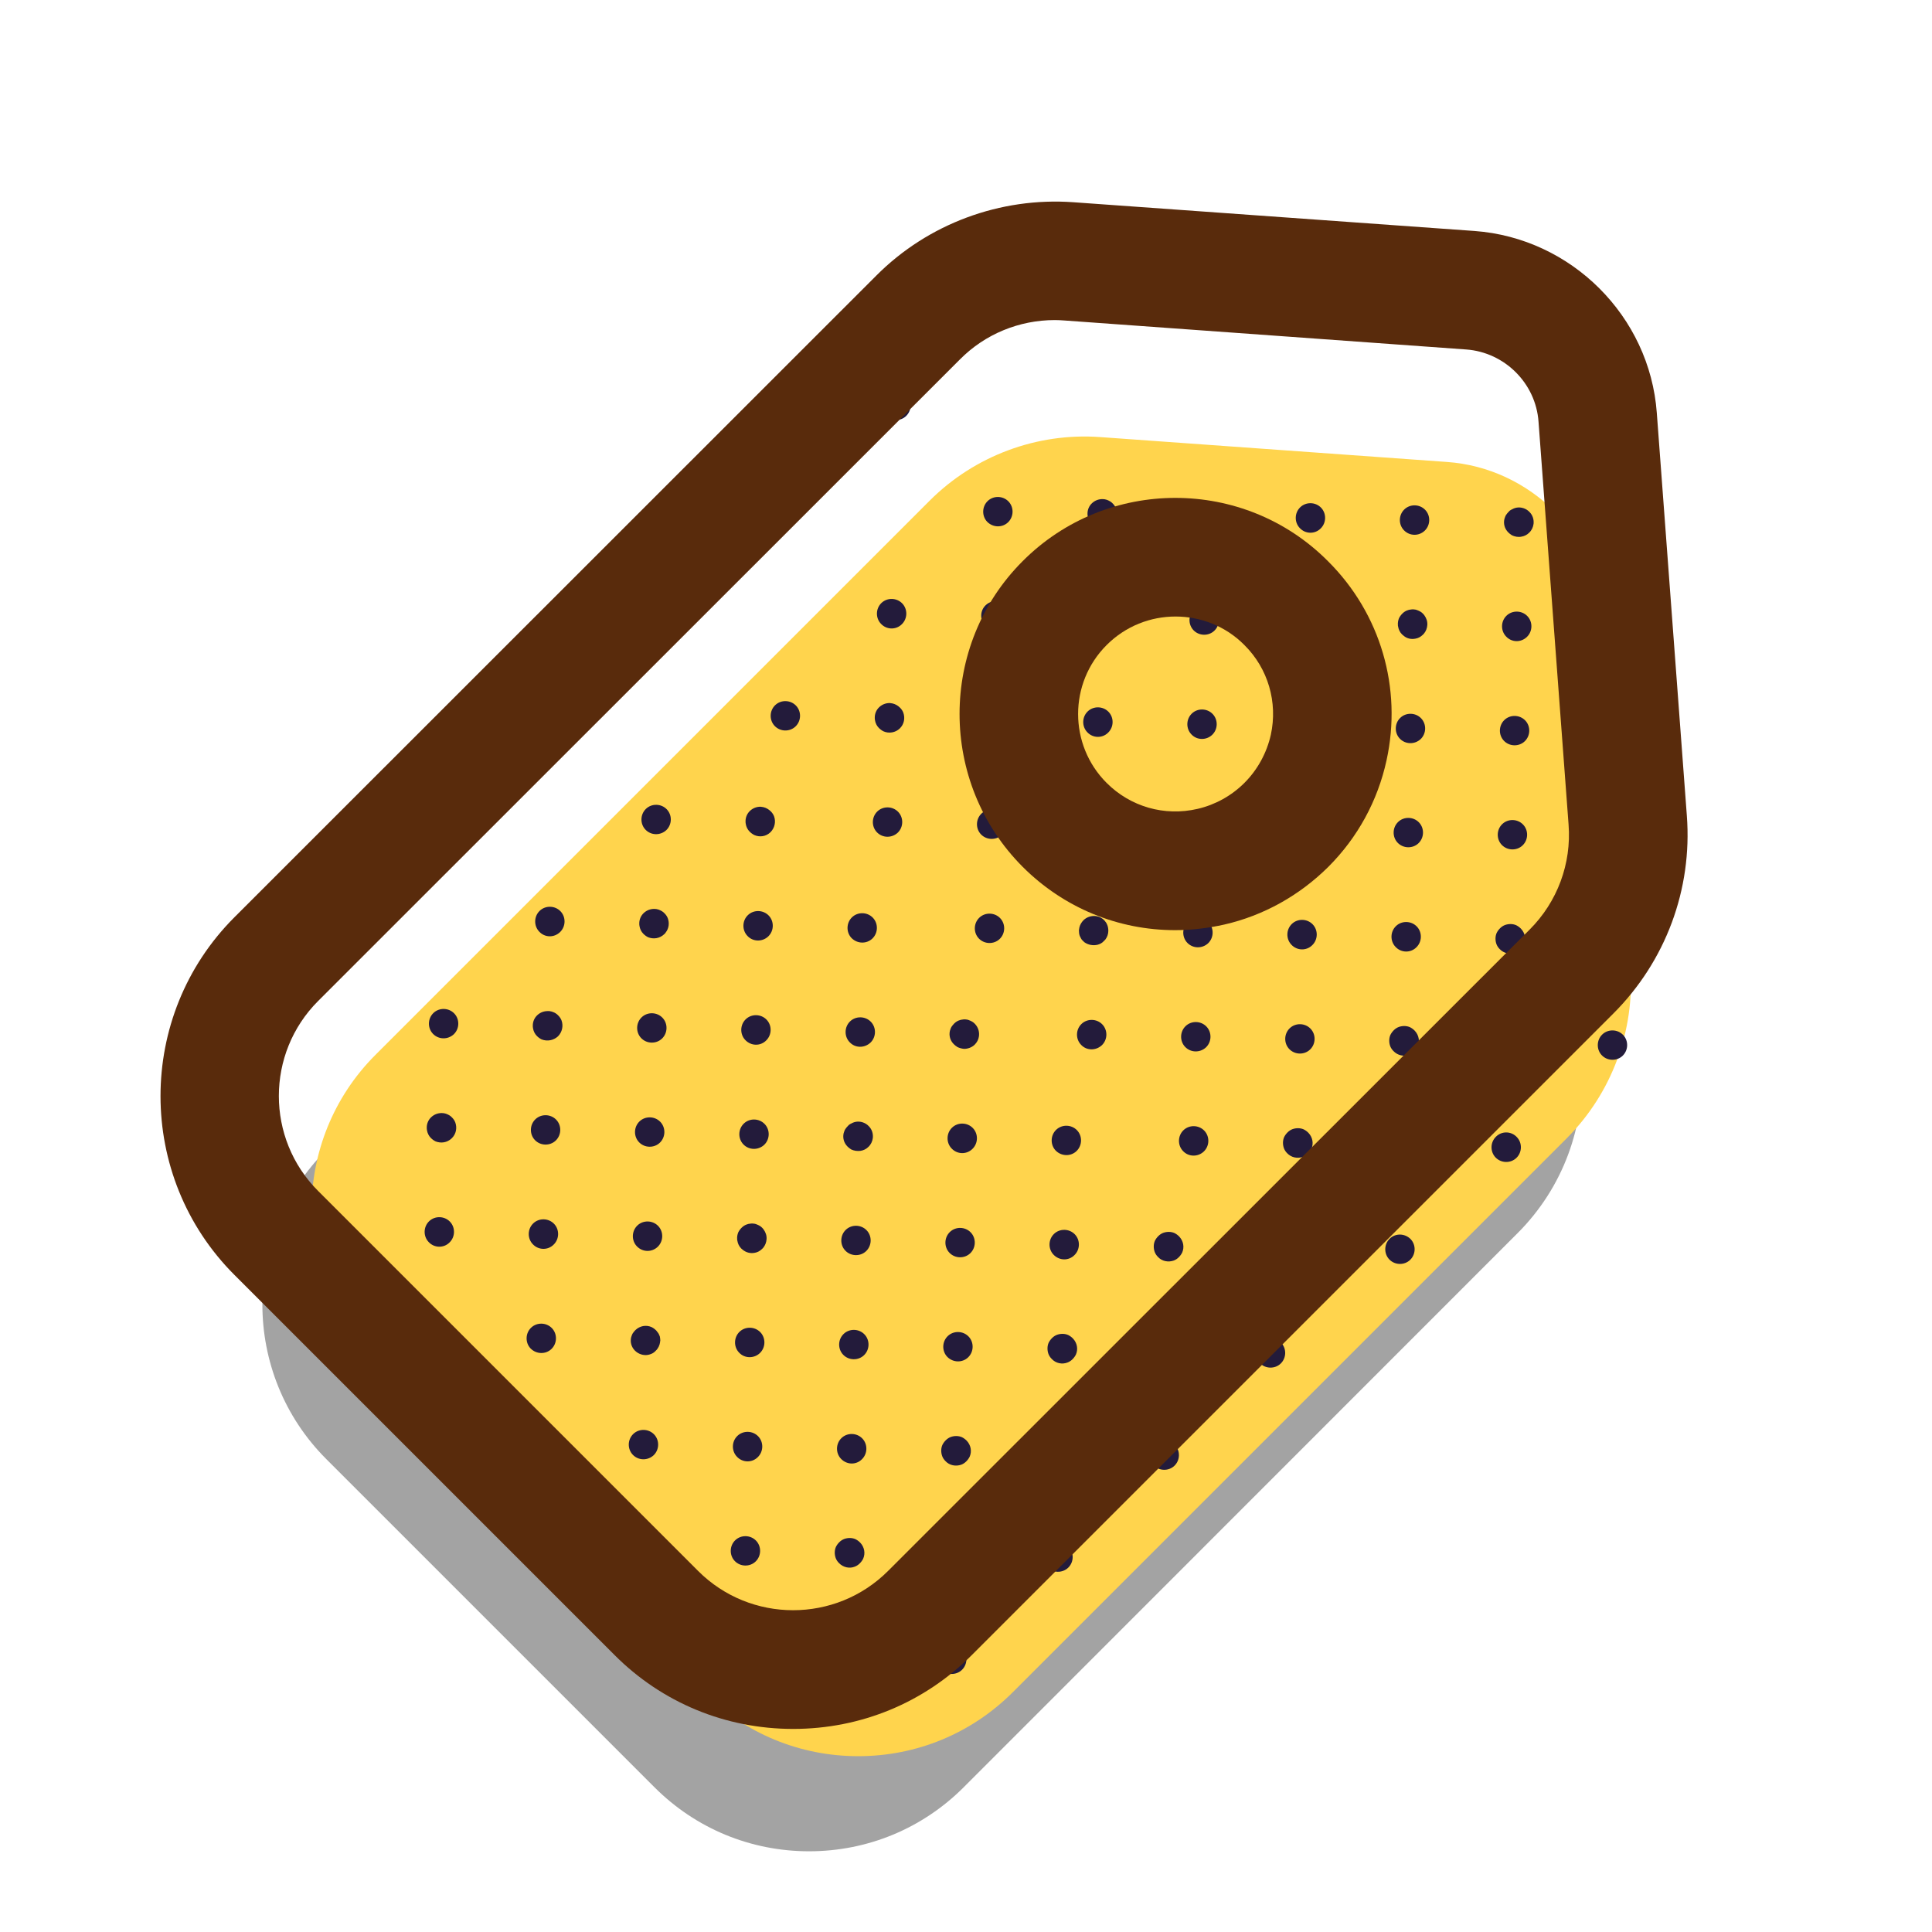
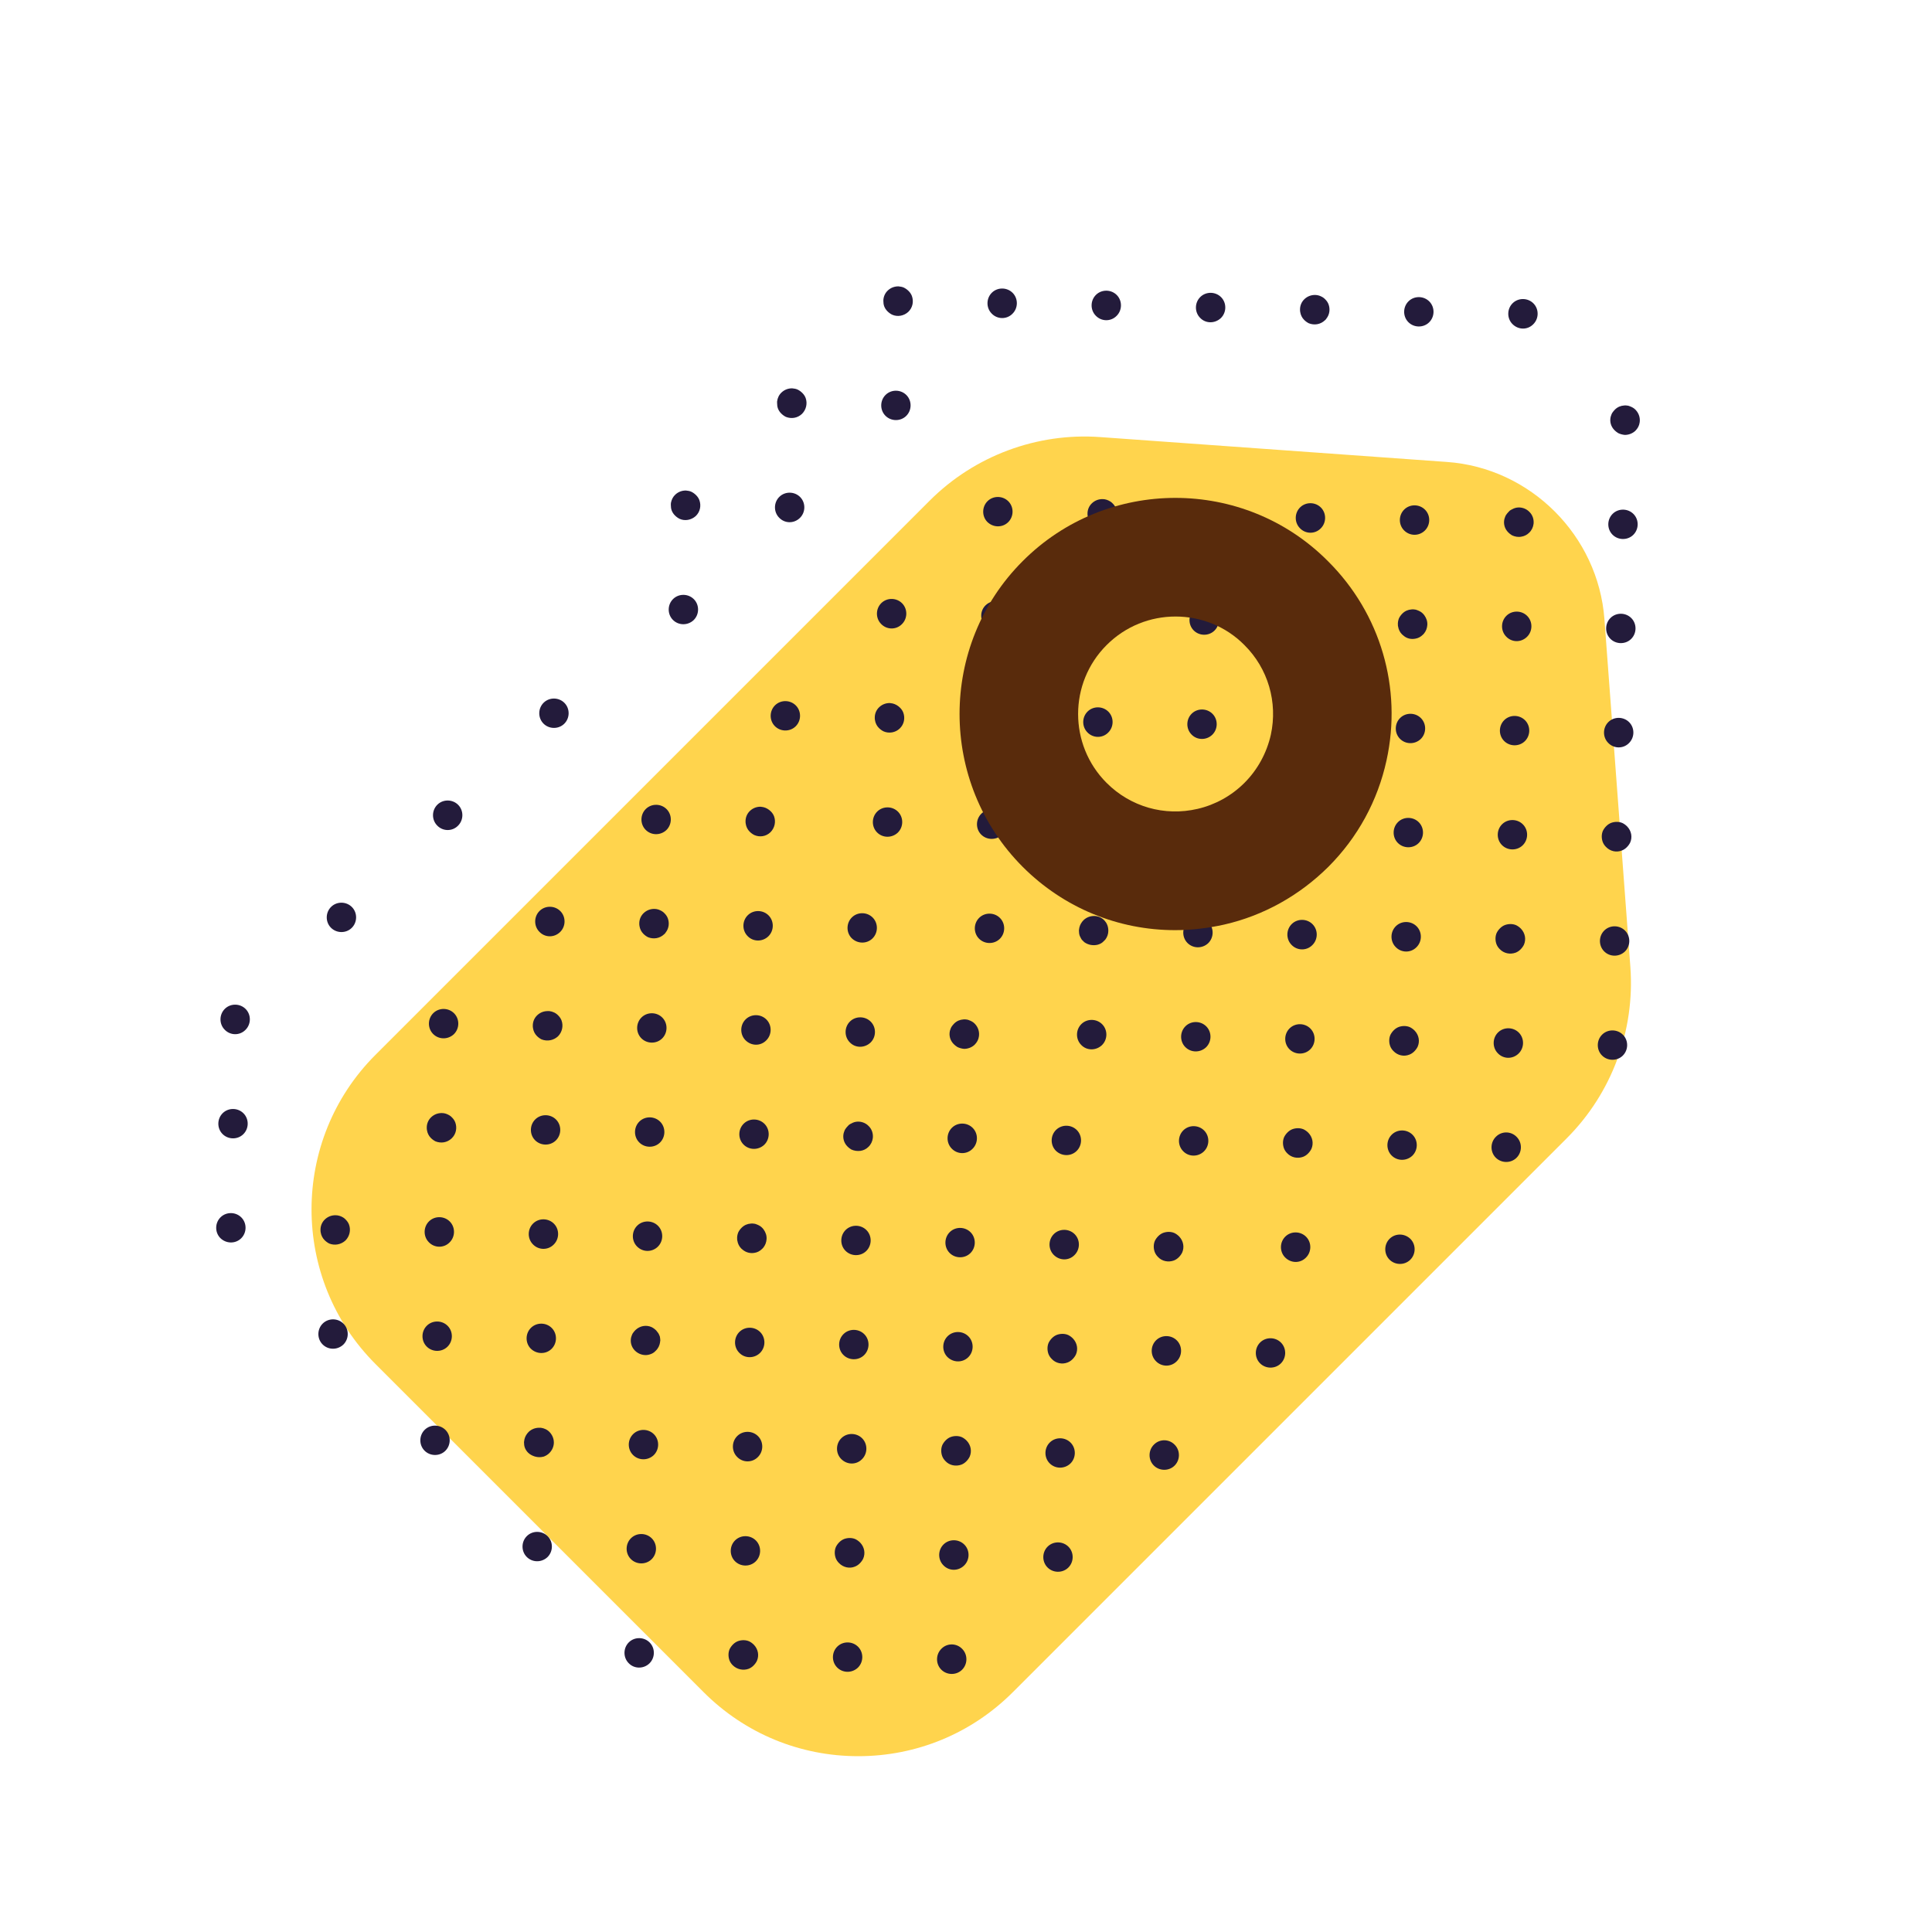
<svg xmlns="http://www.w3.org/2000/svg" t="1573622946297" class="icon" viewBox="0 0 1024 1024" version="1.1" p-id="5229" width="512" height="512">
  <defs>
    <style type="text/css">html, * { user-select: text !important; }
</style>
  </defs>
-   <path d="M838.087 563.086l-13.767-184.548c-3.3-44.26-39.14-80.1-83.399-83.285l-183.979-13.198c-33.337-2.389-66.446 9.899-90.226 33.678L172.942 609.508c-45.17 45.17-45.17 118.67 0 163.84l173.966 173.966c21.845 21.845 50.972 33.906 81.92 33.906 30.948 0 60.075-12.06 81.92-33.906L804.409 653.54c23.893-23.893 36.181-56.889 33.678-90.453z" fill="#A3A3A3" p-id="5230" />
  <path d="M864.142 512.683l-13.767-184.548c-3.3-44.26-39.14-80.1-83.399-83.285l-183.979-13.198c-33.337-2.389-66.446 9.899-90.226 33.678L198.997 559.104c-45.17 45.17-45.17 118.67 0 163.84l173.966 173.966c21.845 21.845 50.972 33.906 81.92 33.906 30.948 0 60.075-12.06 81.92-33.906L830.578 603.136c23.78-23.893 35.954-56.889 33.564-90.453z" fill="#FFD44D" p-id="5231" />
  <path d="M237.113 713.842c3.072-2.958 3.186-7.964 0.228-11.036-2.958-3.072-7.964-3.186-11.036-0.228-3.072 2.958-3.186 7.964-0.228 11.036 2.958 3.072 7.964 3.186 11.036 0.228zM292.295 714.98c3.072-2.958 3.186-7.964 0.228-11.036-2.958-3.072-7.964-3.186-11.036-0.228-3.072 2.958-3.186 7.964-0.228 11.036 3.072 3.072 7.964 3.186 11.036 0.228zM238.251 658.546c3.072-2.958 3.186-7.964 0.228-11.036-2.958-3.072-7.964-3.186-11.036-0.228-3.072 2.958-3.186 7.964-0.228 11.036 2.958 3.186 7.964 3.3 11.036 0.228zM235.975 769.024c3.072-2.958 3.186-7.964 0.228-11.036-2.958-3.072-7.964-3.186-11.036-0.228-3.072 2.958-3.186 7.964-0.228 11.036 2.958 3.072 7.964 3.186 11.036 0.228zM181.931 712.704c3.072-2.958 3.186-7.964 0.228-11.036-2.958-3.072-7.964-3.186-11.036-0.228-3.072 2.958-3.186 7.964-0.228 11.036 2.958 3.072 7.851 3.186 11.036 0.228zM128.91 601.202c3.072-2.958 3.186-7.964 0.228-11.036-2.958-3.072-7.964-3.186-11.036-0.228-3.072 2.958-3.186 7.964-0.228 11.036 2.958 3.072 7.964 3.186 11.036 0.228zM130.048 545.906c3.072-2.958 3.186-7.964 0.228-11.036-2.958-3.072-7.964-3.186-11.036-0.228-3.072 2.958-3.186 7.964-0.228 11.036 2.958 3.186 7.964 3.3 11.036 0.228zM127.772 656.384c3.072-2.958 3.186-7.964 0.228-11.036-2.958-3.072-7.964-3.186-11.036-0.228-3.072 2.958-3.186 7.964-0.228 11.036 3.072 3.072 7.964 3.186 11.036 0.228zM183.068 657.522c2.276-2.276 2.958-5.575 1.934-8.42-0.341-0.91-0.91-1.82-1.707-2.617l-0.569-0.569c-0.796-0.683-1.707-1.138-2.731-1.479-0.683-0.228-1.479-0.341-2.162-0.341-2.048 0-3.982 0.683-5.575 2.162-1.593 1.479-2.389 3.527-2.389 5.461 0 0.455 0 1.024 0.114 1.479 0.228 1.479 0.91 2.958 2.048 4.096 0.796 0.796 1.593 1.365 2.503 1.82 2.844 1.138 6.144 0.569 8.533-1.593zM349.753 605.639c3.072-2.958 3.186-7.964 0.228-11.036-2.958-3.072-7.964-3.186-11.036-0.228-3.072 2.958-3.186 7.964-0.228 11.036 2.958 3.072 7.964 3.186 11.036 0.228zM405.049 606.777c3.072-2.958 3.186-7.964 0.228-11.036-2.958-3.072-7.964-3.186-11.036-0.228-3.072 2.958-3.186 7.964-0.228 11.036 2.958 3.072 7.851 3.186 11.036 0.228zM350.891 550.457c3.072-2.958 3.186-7.964 0.228-11.036-2.958-3.072-7.964-3.186-11.036-0.228-3.072 2.958-3.186 7.964-0.228 11.036 2.958 3.072 7.964 3.186 11.036 0.228zM348.615 660.821c3.072-2.958 3.186-7.964 0.228-11.036-2.958-3.072-7.964-3.186-11.036-0.228-3.072 2.958-3.186 7.964-0.228 11.036 3.072 3.186 7.964 3.186 11.036 0.228zM294.571 604.501c3.072-2.958 3.186-7.964 0.228-11.036-2.958-3.072-7.964-3.186-11.036-0.228-3.072 2.958-3.186 7.964-0.228 11.036 2.958 3.072 7.964 3.186 11.036 0.228zM293.433 659.684c3.072-2.958 3.186-7.964 0.228-11.036-2.958-3.072-7.964-3.186-11.036-0.228-3.072 2.958-3.186 7.964-0.228 11.036 2.958 3.186 7.964 3.3 11.036 0.228zM296.846 494.023c3.072-2.958 3.186-7.964 0.228-11.036-2.958-3.072-7.964-3.186-11.036-0.228-3.072 2.958-3.186 7.964-0.228 11.036 2.958 3.186 7.851 3.3 11.036 0.228zM242.688 437.703c3.072-2.958 3.186-7.964 0.228-11.036-2.958-3.072-7.964-3.186-11.036-0.228-3.072 2.958-3.186 7.964-0.228 11.036 2.958 3.186 7.964 3.3 11.036 0.228zM240.526 548.181c3.072-2.958 3.186-7.964 0.228-11.036-2.958-3.072-7.964-3.186-11.036-0.228-3.072 2.958-3.186 7.964-0.228 11.036 2.958 3.072 7.851 3.186 11.036 0.228zM186.368 491.861c3.072-2.958 3.186-7.964 0.228-11.036-2.958-3.072-7.964-3.186-11.036-0.228-3.072 2.958-3.186 7.964-0.228 11.036 2.958 3.072 7.964 3.186 11.036 0.228zM295.708 549.319c2.276-2.276 2.958-5.575 1.934-8.42-0.341-0.91-0.91-1.82-1.707-2.617-1.252-1.365-2.958-2.162-4.779-2.389h-0.796c-2.048 0-3.982 0.683-5.575 2.162-1.593 1.479-2.389 3.527-2.389 5.461 0 0.455 0 1.024 0.114 1.479 0.228 1.479 0.91 2.958 2.048 4.096 0.796 0.796 1.593 1.365 2.503 1.82 2.958 1.138 6.258 0.569 8.647-1.593zM239.388 603.364c2.389-2.276 2.958-5.575 1.934-8.42-0.341-0.91-0.91-1.82-1.707-2.617-0.91-1.024-2.048-1.593-3.3-2.048-0.683-0.228-1.479-0.341-2.162-0.341-2.048 0-3.982 0.683-5.575 2.162-1.593 1.479-2.389 3.527-2.389 5.461 0 0.455 0 1.024 0.114 1.479 0.228 1.479 0.91 2.958 2.048 4.096 0.796 0.796 1.593 1.365 2.503 1.82 2.844 1.138 6.144 0.683 8.533-1.593zM462.393 497.436c3.072-2.958 3.186-7.964 0.228-11.036-2.958-3.072-7.964-3.186-11.036-0.228-3.072 2.958-3.186 7.964-0.228 11.036 3.072 3.072 7.964 3.186 11.036 0.228zM461.369 552.619c3.072-2.958 3.186-7.964 0.228-11.036-2.958-3.072-7.964-3.186-11.036-0.228-3.072 2.958-3.186 7.964-0.228 11.036 2.958 3.186 7.851 3.186 11.036 0.228zM407.211 496.299c3.072-2.958 3.186-7.964 0.228-11.036-2.958-3.072-7.964-3.186-11.036-0.228-3.072 2.958-3.186 7.964-0.228 11.036 2.958 3.186 7.964 3.186 11.036 0.228zM406.073 551.481c3.072-2.958 3.186-7.964 0.228-11.036-2.958-3.072-7.964-3.186-11.036-0.228-3.072 2.958-3.186 7.964-0.228 11.036 3.072 3.186 7.964 3.3 11.036 0.228zM353.166 439.979c3.072-2.958 3.186-7.964 0.228-11.036-2.958-3.072-7.964-3.186-11.036-0.228-3.072 2.958-3.186 7.964-0.228 11.036 2.958 3.072 7.851 3.186 11.036 0.228zM299.008 383.659c3.072-2.958 3.186-7.964 0.228-11.036-2.958-3.072-7.964-3.186-11.036-0.228-3.072 2.958-3.186 7.964-0.228 11.036 2.958 3.072 7.964 3.186 11.036 0.228zM408.348 441.116c2.276-2.276 2.958-5.575 1.934-8.42-0.341-0.91-0.91-1.82-1.707-2.617-1.138-1.138-2.503-1.934-3.982-2.276-0.455-0.114-1.024-0.114-1.479-0.228-2.048 0-3.982 0.683-5.575 2.162-1.593 1.479-2.389 3.527-2.389 5.461 0 0.455 0 1.024 0.114 1.479 0.228 1.479 0.91 2.958 2.048 4.096 0.796 0.796 1.593 1.365 2.503 1.82 2.844 1.252 6.144 0.796 8.533-1.479zM352.028 495.161c0.341-0.228 0.569-0.569 0.796-0.91 1.707-2.162 2.048-5.006 1.138-7.509-0.341-0.91-0.91-1.82-1.707-2.617-0.91-1.024-2.048-1.593-3.3-2.048-0.683-0.228-1.479-0.341-2.162-0.341-2.048 0-3.982 0.683-5.575 2.162-1.593 1.479-2.389 3.527-2.389 5.461 0 0.455 0 1.024 0.114 1.479 0.228 1.479 0.91 2.958 2.048 4.096 0.796 0.796 1.593 1.365 2.503 1.82 2.844 1.138 6.144 0.683 8.533-1.593zM499.029 873.813c-3.072 2.958-3.186 7.964-0.228 11.036 2.958 3.072 7.964 3.186 11.036 0.228 3.072-2.958 3.186-7.964 0.228-11.036-2.958-3.186-7.964-3.3-11.036-0.228zM454.656 883.94c3.072-2.958 3.186-7.964 0.228-11.036-2.958-3.072-7.964-3.186-11.036-0.228-3.072 2.958-3.186 7.964-0.228 11.036 2.958 3.072 7.851 3.186 11.036 0.228zM345.316 826.482c3.072-2.958 3.186-7.964 0.228-11.036-2.958-3.072-7.964-3.186-11.036-0.228-3.072 2.958-3.186 7.964-0.228 11.036 2.958 3.072 7.964 3.186 11.036 0.228zM400.498 827.62c3.072-2.958 3.186-7.964 0.228-11.036-2.958-3.072-7.964-3.186-11.036-0.228-3.072 2.958-3.186 7.964-0.228 11.036 2.958 3.072 7.964 3.186 11.036 0.228zM346.453 771.3c3.072-2.958 3.186-7.964 0.228-11.036-2.958-3.072-7.964-3.186-11.036-0.228-3.072 2.958-3.186 7.964-0.228 11.036 2.958 3.072 7.851 3.186 11.036 0.228zM344.178 881.664c3.072-2.958 3.186-7.964 0.228-11.036-2.958-3.072-7.964-3.186-11.036-0.228-3.072 2.958-3.186 7.964-0.228 11.036 2.958 3.186 7.964 3.186 11.036 0.228zM290.133 825.344c3.072-2.958 3.186-7.964 0.228-11.036-2.958-3.072-7.964-3.186-11.036-0.228-3.072 2.958-3.186 7.964-0.228 11.036 2.958 3.072 7.851 3.186 11.036 0.228zM396.743 884.508c0.91-0.341 1.82-0.91 2.617-1.707 0.796-0.796 1.365-1.593 1.82-2.503 1.252-2.844 0.683-6.144-1.593-8.533-0.796-0.796-1.593-1.365-2.503-1.82-1.82-0.796-3.982-0.796-5.916-0.114-0.91 0.341-1.82 0.91-2.617 1.707-0.796 0.796-1.365 1.593-1.82 2.503-0.796 1.82-0.796 3.982-0.114 5.916 0.341 0.91 0.91 1.82 1.707 2.617 2.276 2.276 5.575 2.958 8.42 1.934zM287.858 772.096c0.114 0 0.341-0.114 0.455-0.114 0.114 0 0.114 0 0.228-0.114 0.91-0.341 1.82-0.91 2.617-1.707 1.479-1.479 2.276-3.3 2.389-5.234v-0.455c0-1.934-0.796-3.868-2.162-5.348-1.252-1.365-2.958-2.162-4.779-2.389h-0.796c-2.048 0-3.982 0.683-5.575 2.162-1.138 1.138-1.934 2.503-2.276 3.982-0.114 0.455-0.114 1.024-0.228 1.479 0 1.024 0.114 2.048 0.455 2.958 0.341 0.91 0.91 1.82 1.707 2.617 0.228 0.228 0.569 0.455 0.796 0.683 2.276 1.593 4.892 2.048 7.168 1.479zM611.669 765.611c-3.072 2.958-3.186 7.964-0.228 11.036 2.958 3.072 7.964 3.186 11.036 0.228 3.072-2.958 3.186-7.964 0.228-11.036-2.958-3.186-7.964-3.3-11.036-0.228zM555.349 819.655c-3.072 2.958-3.186 7.964-0.228 11.036 2.958 3.072 7.964 3.186 11.036 0.228 3.072-2.958 3.186-7.964 0.228-11.036-2.958-3.072-7.964-3.186-11.036-0.228zM567.296 775.737c3.072-2.958 3.186-7.964 0.228-11.036-2.958-3.072-7.964-3.186-11.036-0.228-3.072 2.958-3.186 7.964-0.228 11.036 2.958 3.072 7.851 3.186 11.036 0.228zM510.976 829.781c3.072-2.958 3.186-7.964 0.228-11.036-2.958-3.072-7.964-3.186-11.036-0.228-3.072 2.958-3.186 7.964-0.228 11.036 2.958 3.186 7.851 3.3 11.036 0.228zM457.956 718.279c3.072-2.958 3.186-7.964 0.228-11.036-2.958-3.072-7.964-3.186-11.036-0.228-3.072 2.958-3.186 7.964-0.228 11.036 2.958 3.072 7.964 3.186 11.036 0.228zM513.138 719.417c3.072-2.958 3.186-7.964 0.228-11.036-2.958-3.072-7.964-3.186-11.036-0.228-3.072 2.958-3.186 7.964-0.228 11.036 3.072 3.072 7.964 3.186 11.036 0.228zM459.093 663.097c3.072-2.958 3.186-7.964 0.228-11.036-2.958-3.072-7.964-3.186-11.036-0.228-3.072 2.958-3.186 7.964-0.228 11.036 2.958 3.072 7.964 3.186 11.036 0.228zM456.818 773.461c3.072-2.958 3.186-7.964 0.228-11.036-2.958-3.072-7.964-3.186-11.036-0.228-3.072 2.958-3.186 7.964-0.228 11.036 3.072 3.186 7.964 3.3 11.036 0.228zM402.773 717.141c3.072-2.958 3.186-7.964 0.228-11.036-2.958-3.072-7.964-3.186-11.036-0.228-3.072 2.958-3.186 7.964-0.228 11.036 2.958 3.186 7.964 3.186 11.036 0.228zM509.497 776.306c0.91-0.341 1.82-0.91 2.617-1.707 0.796-0.796 1.365-1.593 1.82-2.503 1.252-2.844 0.683-6.144-1.593-8.533-0.796-0.796-1.593-1.365-2.503-1.82-1.82-0.796-3.982-0.796-5.916-0.114-0.91 0.341-1.82 0.91-2.617 1.707-0.796 0.796-1.365 1.593-1.82 2.503-0.796 1.82-0.796 3.982-0.114 5.916 0.341 0.91 0.91 1.82 1.707 2.617 2.162 2.389 5.575 2.958 8.42 1.934zM401.636 772.324c3.072-2.958 3.186-7.964 0.228-11.036-2.958-3.072-7.964-3.186-11.036-0.228-3.072 2.958-3.186 7.964-0.228 11.036 2.958 3.186 7.964 3.3 11.036 0.228zM453.063 830.35c0.91-0.341 1.82-0.91 2.617-1.707 0.796-0.796 1.365-1.593 1.82-2.503 1.252-2.844 0.683-6.144-1.593-8.533-0.796-0.796-1.593-1.365-2.503-1.82-1.82-0.796-3.982-0.796-5.916-0.114-0.91 0.341-1.82 0.91-2.617 1.707-0.796 0.796-1.365 1.593-1.82 2.503-0.796 1.82-0.796 3.982-0.114 5.916 0.341 0.91 0.91 1.82 1.707 2.617 2.276 2.389 5.689 3.072 8.42 1.934zM400.043 664.007c1.365-0.228 2.731-0.91 3.868-2.048l0.569-0.569c1.138-1.365 1.707-2.958 1.82-4.665 0.114-1.82-0.455-3.527-1.593-5.12-0.228-0.228-0.341-0.455-0.569-0.683-0.91-1.024-2.048-1.593-3.3-2.048-0.228-0.114-0.455-0.114-0.683-0.228-0.683-0.114-1.479-0.228-2.276-0.114-1.707 0.114-3.413 0.796-4.779 2.162-0.796 0.796-1.365 1.593-1.82 2.503-0.455 1.138-0.683 2.389-0.569 3.641 0 0.228 0 0.455 0.114 0.796 0.228 1.479 0.91 2.958 2.048 4.096 0.228 0.228 0.569 0.455 0.796 0.683 1.82 1.479 4.096 2.048 6.372 1.593zM344.178 717.938c1.252-0.341 2.389-0.91 3.3-1.934 1.365-1.252 2.162-2.958 2.389-4.665 0-0.228 0-0.569 0.114-0.796 0-0.683-0.114-1.365-0.228-2.048 0-0.228-0.114-0.455-0.228-0.569 0-0.114-0.114-0.228-0.114-0.341-0.114-0.341-0.341-0.683-0.455-0.91-0.114-0.114-0.228-0.341-0.341-0.455-0.228-0.341-0.569-0.683-0.796-1.024-0.796-0.796-1.593-1.365-2.503-1.82-2.844-1.252-6.144-0.683-8.533 1.593-0.569 0.569-1.024 1.138-1.479 1.82-0.228 0.455-0.455 0.91-0.569 1.365-0.114 0.228-0.114 0.455-0.228 0.683-0.569 2.503 0.114 5.12 2.048 7.054 0.228 0.228 0.569 0.455 0.796 0.683 1.934 1.479 4.551 2.048 6.827 1.365zM667.989 711.452c-3.072 2.958-3.186 7.964-0.228 11.036 2.958 3.072 7.964 3.186 11.036 0.228 3.072-2.958 3.186-7.964 0.228-11.036-2.958-3.072-7.964-3.186-11.036-0.228zM623.616 721.579c3.072-2.958 3.186-7.964 0.228-11.036-2.958-3.072-7.964-3.186-11.036-0.228-3.072 2.958-3.186 7.964-0.228 11.036 2.958 3.186 7.964 3.3 11.036 0.228zM570.596 610.076c3.072-2.958 3.186-7.964 0.228-11.036-2.958-3.072-7.964-3.186-11.036-0.228-3.072 2.958-3.186 7.964-0.228 11.036 3.072 3.072 7.964 3.186 11.036 0.228zM569.458 665.259c3.072-2.958 3.186-7.964 0.228-11.036-2.958-3.072-7.964-3.186-11.036-0.228-3.072 2.958-3.186 7.964-0.228 11.036 3.072 3.186 7.964 3.3 11.036 0.228zM515.413 608.939c3.072-2.958 3.186-7.964 0.228-11.036-2.958-3.072-7.964-3.186-11.036-0.228-3.072 2.958-3.186 7.964-0.228 11.036 2.958 3.186 7.964 3.3 11.036 0.228zM622.137 668.103c0.91-0.341 1.82-0.91 2.617-1.707 0.796-0.796 1.365-1.593 1.82-2.503 1.252-2.844 0.683-6.144-1.593-8.533-0.796-0.796-1.593-1.365-2.503-1.82-1.82-0.796-3.982-0.796-5.916-0.114-0.91 0.341-1.82 0.91-2.617 1.707-0.796 0.796-1.365 1.593-1.82 2.503-0.796 1.82-0.796 3.982-0.114 5.916 0.341 0.91 0.91 1.82 1.707 2.617 2.162 2.389 5.575 2.958 8.42 1.934zM514.276 664.235c3.072-2.958 3.186-7.964 0.228-11.036-2.958-3.072-7.964-3.186-11.036-0.228-3.072 2.958-3.186 7.964-0.228 11.036 2.958 3.072 7.964 3.186 11.036 0.228zM565.817 722.148c0.91-0.341 1.82-0.91 2.617-1.707 0.796-0.796 1.365-1.593 1.82-2.503 1.252-2.844 0.683-6.144-1.593-8.533-0.796-0.796-1.593-1.365-2.503-1.82-1.82-0.796-3.982-0.796-5.916-0.114-0.91 0.341-1.82 0.91-2.617 1.707-0.796 0.796-1.365 1.593-1.82 2.503-0.796 1.82-0.796 3.982-0.114 5.916 0.341 0.91 0.91 1.82 1.707 2.617 2.162 2.389 5.575 3.072 8.42 1.934zM516.551 553.756c1.252-1.252 2.048-2.731 2.276-4.324 0.341-2.048-0.114-4.21-1.479-6.03-0.228-0.228-0.341-0.455-0.569-0.683-0.91-1.024-2.048-1.593-3.3-2.048-0.228-0.114-0.455-0.114-0.683-0.228-0.683-0.114-1.479-0.228-2.276-0.114-1.707 0.114-3.413 0.796-4.779 2.162-0.569 0.569-1.024 1.138-1.479 1.82-0.228 0.455-0.455 0.91-0.569 1.365-0.114 0.228-0.114 0.455-0.228 0.683-0.569 2.503 0.114 5.12 2.048 7.054 0.569 0.569 1.138 1.024 1.707 1.365l0.114 0.114c1.138 0.569 2.389 0.91 3.641 1.024 1.934 0 3.982-0.683 5.575-2.162zM456.135 609.963c1.479-0.228 2.958-0.91 4.096-2.048 1.365-1.252 2.162-2.958 2.389-4.779 0.228-2.276-0.455-4.551-2.162-6.258-1.82-1.934-4.551-2.731-6.94-2.276-0.455 0.114-1.024 0.228-1.479 0.455l-1.365 0.683c-0.455 0.228-0.91 0.569-1.252 1.024-0.569 0.569-1.024 1.138-1.479 1.82-0.228 0.455-0.455 0.91-0.569 1.365-0.114 0.228-0.114 0.455-0.228 0.683-0.569 2.503 0.114 5.12 2.048 7.054 0.569 0.569 1.138 1.024 1.707 1.365l0.114 0.114c1.593 0.796 3.413 1.024 5.12 0.796zM529.863 497.664c3.072-2.958 3.186-7.964 0.228-11.036-2.958-3.072-7.964-3.186-11.036-0.228-3.072 2.958-3.186 7.964-0.228 11.036 2.958 3.072 7.964 3.186 11.036 0.228zM475.819 441.344c3.072-2.958 3.186-7.964 0.228-11.036-2.958-3.072-7.964-3.186-11.036-0.228-3.072 2.958-3.186 7.964-0.228 11.036 2.958 3.072 7.851 3.186 11.036 0.228zM421.66 385.024c3.072-2.958 3.186-7.964 0.228-11.036-2.958-3.072-7.964-3.186-11.036-0.228-3.072 2.958-3.186 7.964-0.228 11.036 2.958 3.072 7.964 3.186 11.036 0.228zM367.616 328.704c3.072-2.958 3.186-7.964 0.228-11.036-2.958-3.072-7.964-3.186-11.036-0.228-3.072 2.958-3.186 7.964-0.228 11.036 2.958 3.072 7.851 3.186 11.036 0.228zM587.321 388.324c3.072-2.958 3.186-7.964 0.228-11.036-2.958-3.072-7.964-3.186-11.036-0.228-3.072 2.958-3.186 7.964-0.228 11.036 2.958 3.186 7.964 3.3 11.036 0.228zM642.503 389.461c3.072-2.958 3.186-7.964 0.228-11.036-2.958-3.072-7.964-3.186-11.036-0.228-3.072 2.958-3.186 7.964-0.228 11.036 2.958 3.186 7.964 3.186 11.036 0.228zM588.459 333.141c3.072-2.958 3.186-7.964 0.228-11.036-2.958-3.072-7.964-3.186-11.036-0.228-3.072 2.958-3.186 7.964-0.228 11.036 2.958 3.072 7.851 3.186 11.036 0.228zM586.183 443.62c3.072-2.958 3.186-7.964 0.228-11.036-2.958-3.072-7.964-3.186-11.036-0.228-3.072 2.958-3.186 7.964-0.228 11.036 2.958 3.072 7.964 3.186 11.036 0.228zM532.139 387.3c3.072-2.958 3.186-7.964 0.228-11.036-2.958-3.072-7.964-3.186-11.036-0.228-3.072 2.958-3.186 7.964-0.228 11.036 2.958 3.072 7.851 3.186 11.036 0.228zM531.001 442.482c3.072-2.958 3.186-7.964 0.228-11.036-2.958-3.072-7.964-3.186-11.036-0.228-3.072 2.958-3.186 7.964-0.228 11.036 2.958 3.072 7.964 3.186 11.036 0.228zM581.746 500.736c1.252-0.341 2.389-0.91 3.3-1.934l0.796-0.796c1.024-1.365 1.593-2.958 1.593-4.665 0-1.252-0.228-2.503-0.796-3.641 0-0.114-0.114-0.114-0.114-0.228-0.114-0.228-0.228-0.341-0.341-0.569-0.228-0.341-0.569-0.683-0.796-1.024-1.479-1.593-3.527-2.389-5.461-2.389-2.048 0-3.982 0.683-5.575 2.162-1.138 1.138-1.934 2.503-2.276 3.982-0.114 0.455-0.114 1.024-0.228 1.479 0 1.024 0.114 2.048 0.455 2.958l0.683 1.365c0.228 0.455 0.569 0.91 1.024 1.252l0.683 0.683c2.048 1.479 4.665 1.934 7.054 1.365zM534.3 276.821c3.072-2.958 3.186-7.964 0.228-11.036-2.958-3.072-7.964-3.186-11.036-0.228-3.072 2.958-3.186 7.964-0.228 11.036 3.072 3.072 7.964 3.186 11.036 0.228zM480.256 220.501c3.072-2.958 3.186-7.964 0.228-11.036-2.958-3.072-7.964-3.186-11.036-0.228-3.072 2.958-3.186 7.964-0.228 11.036 2.958 3.072 7.964 3.186 11.036 0.228zM477.98 330.866c3.072-2.958 3.186-7.964 0.228-11.036-2.958-3.072-7.964-3.186-11.036-0.228-3.072 2.958-3.186 7.964-0.228 11.036 2.958 3.186 7.964 3.3 11.036 0.228zM423.936 274.546c3.072-2.958 3.186-7.964 0.228-11.036-2.958-3.072-7.964-3.186-11.036-0.228-3.072 2.958-3.186 7.964-0.228 11.036 2.958 3.186 7.851 3.3 11.036 0.228zM533.276 332.004c2.276-2.276 2.958-5.575 1.934-8.42-0.341-0.91-0.91-1.82-1.707-2.617l-0.569-0.569c-0.796-0.683-1.707-1.138-2.731-1.479-0.683-0.228-1.479-0.341-2.162-0.341-2.048 0-3.982 0.683-5.575 2.162-1.593 1.479-2.389 3.527-2.389 5.461 0 0.455 0 1.024 0.114 1.479 0.228 1.479 0.91 2.958 2.048 4.096 0.796 0.796 1.593 1.365 2.503 1.82 2.731 1.138 6.144 0.683 8.533-1.593zM476.843 386.162c2.389-2.276 2.958-5.575 1.934-8.42-0.341-0.91-0.91-1.82-1.707-2.617-1.138-1.138-2.503-1.934-3.982-2.276-0.455-0.114-1.024-0.114-1.479-0.228-2.048 0-3.982 0.683-5.575 2.162-1.593 1.479-2.389 3.527-2.389 5.461 0 0.455 0 1.024 0.114 1.479 0.228 1.479 0.91 2.958 2.048 4.096 0.796 0.796 1.593 1.365 2.503 1.82 2.844 1.252 6.258 0.683 8.533-1.479zM425.074 219.364c2.276-2.276 2.958-5.575 1.934-8.42-0.341-0.91-0.91-1.82-1.707-2.617-0.796-0.796-1.593-1.365-2.503-1.82-0.91-0.455-1.934-0.569-2.958-0.683-2.048 0-3.982 0.683-5.575 2.162-1.365 1.252-2.162 2.958-2.389 4.779v0.796c0 1.024 0.114 2.048 0.455 2.958 0.341 0.91 0.91 1.82 1.707 2.617 0.796 0.796 1.593 1.365 2.503 1.82 2.844 1.138 6.144 0.683 8.533-1.593zM368.754 273.522c2.389-2.276 2.958-5.575 1.934-8.42-0.341-0.91-0.91-1.82-1.707-2.617-0.796-0.796-1.593-1.365-2.503-1.82-0.91-0.455-1.934-0.569-2.958-0.683-2.048 0-3.982 0.683-5.575 2.162-1.252 1.138-1.934 2.617-2.276 4.096-0.114 0.455-0.114 0.91-0.114 1.365 0 1.024 0.114 2.048 0.455 2.958 0.341 0.91 0.91 1.82 1.707 2.617 0.796 0.796 1.593 1.365 2.503 1.82 2.731 1.252 6.144 0.683 8.533-1.479zM699.961 280.121c3.072-2.958 3.186-7.964 0.228-11.036-2.958-3.072-7.964-3.186-11.036-0.228-3.072 2.958-3.186 7.964-0.228 11.036 2.958 3.186 7.964 3.3 11.036 0.228zM755.143 281.259c3.072-2.958 3.186-7.964 0.228-11.036-2.958-3.072-7.964-3.186-11.036-0.228-3.072 2.958-3.186 7.964-0.228 11.036 3.072 3.186 7.964 3.186 11.036 0.228zM698.823 335.417c3.072-2.958 3.186-7.964 0.228-11.036-2.958-3.072-7.964-3.186-11.036-0.228-3.072 2.958-3.186 7.964-0.228 11.036 3.072 3.072 7.964 3.186 11.036 0.228zM644.779 279.097c3.072-2.958 3.186-7.964 0.228-11.036-2.958-3.072-7.964-3.186-11.036-0.228-3.072 2.958-3.186 7.964-0.228 11.036 2.958 3.072 7.851 3.186 11.036 0.228zM643.641 334.279c3.072-2.958 3.186-7.964 0.228-11.036-2.958-3.072-7.964-3.186-11.036-0.228-3.072 2.958-3.186 7.964-0.228 11.036 2.958 3.072 7.964 3.186 11.036 0.228zM591.758 167.481c3.072-2.958 3.186-7.964 0.228-11.036-2.958-3.072-7.964-3.186-11.036-0.228-3.072 2.958-3.186 7.964-0.228 11.036 2.958 3.186 7.964 3.3 11.036 0.228zM647.054 168.619c3.072-2.958 3.186-7.964 0.228-11.036-2.958-3.072-7.964-3.186-11.036-0.228-3.072 2.958-3.186 7.964-0.228 11.036 2.958 3.186 7.851 3.186 11.036 0.228zM536.576 166.343c3.072-2.958 3.186-7.964 0.228-11.036-2.958-3.072-7.964-3.186-11.036-0.228-3.072 2.958-3.186 7.964-0.228 11.036 2.958 3.186 7.964 3.3 11.036 0.228zM589.596 277.959c2.389-2.276 2.958-5.575 1.934-8.42-0.341-0.91-0.91-1.82-1.707-2.617-0.91-1.024-2.048-1.593-3.3-2.048-0.683-0.228-1.479-0.341-2.162-0.341-2.048 0-3.982 0.683-5.575 2.162-1.593 1.479-2.389 3.527-2.389 5.461 0 0.455 0 1.024 0.114 1.479 0.228 1.479 0.91 2.958 2.048 4.096 0.796 0.796 1.593 1.365 2.503 1.82 2.844 1.138 6.144 0.683 8.533-1.593zM481.394 165.319c2.389-2.276 2.958-5.575 1.934-8.42-0.341-0.91-0.91-1.82-1.707-2.617-0.796-0.796-1.593-1.365-2.503-1.82-0.91-0.455-1.934-0.569-2.958-0.683-2.048 0-3.982 0.683-5.575 2.162-1.593 1.479-2.389 3.527-2.389 5.461 0 1.024 0.114 2.048 0.455 2.958 0.341 0.91 0.91 1.82 1.707 2.617 0.796 0.796 1.593 1.365 2.503 1.82 2.844 1.252 6.144 0.683 8.533-1.479zM812.601 171.918c3.072-2.958 3.186-7.964 0.228-11.036-2.958-3.072-7.964-3.186-11.036-0.228-3.072 2.958-3.186 7.964-0.228 11.036 3.072 3.186 7.964 3.3 11.036 0.228zM757.419 170.894c3.072-2.958 3.186-7.964 0.228-11.036-2.958-3.072-7.964-3.186-11.036-0.228-3.072 2.958-3.186 7.964-0.228 11.036 2.958 3.072 7.964 3.186 11.036 0.228zM702.236 169.756c0.341-0.228 0.569-0.569 0.796-0.91 1.707-2.162 2.048-5.006 1.138-7.509-0.341-0.91-0.91-1.82-1.707-2.617-0.91-1.024-2.048-1.593-3.3-2.048-0.683-0.228-1.479-0.341-2.162-0.341-2.048 0-3.982 0.683-5.575 2.162-1.593 1.479-2.389 3.527-2.389 5.461 0 0.455 0 1.024 0.114 1.479 0.228 1.479 0.91 2.958 2.048 4.096 0.796 0.796 1.593 1.365 2.503 1.82 2.844 1.138 6.144 0.683 8.533-1.593zM736.597 656.498c-3.072 2.958-3.186 7.964-0.228 11.036 2.958 3.072 7.964 3.186 11.036 0.228 3.072-2.958 3.186-7.964 0.228-11.036-3.072-3.072-7.964-3.186-11.036-0.228zM692.11 666.624c3.072-2.958 3.186-7.964 0.228-11.036-2.958-3.072-7.964-3.186-11.036-0.228-3.072 2.958-3.186 7.964-0.228 11.036 3.072 3.186 7.964 3.3 11.036 0.228zM638.066 610.304c3.072-2.958 3.186-7.964 0.228-11.036-2.958-3.072-7.964-3.186-11.036-0.228-3.072 2.958-3.186 7.964-0.228 11.036 2.958 3.186 7.964 3.186 11.036 0.228zM584.021 553.984c3.072-2.958 3.186-7.964 0.228-11.036-2.958-3.072-7.964-3.186-11.036-0.228-3.072 2.958-3.186 7.964-0.228 11.036 2.958 3.186 7.851 3.186 11.036 0.228zM849.237 548.295c-3.072 2.958-3.186 7.964-0.228 11.036 2.958 3.072 7.964 3.186 11.036 0.228 3.072-2.958 3.186-7.964 0.228-11.036-2.958-3.072-7.964-3.186-11.036-0.228zM792.917 602.453c-3.072 2.958-3.186 7.964-0.228 11.036 2.958 3.072 7.964 3.186 11.036 0.228 3.072-2.958 3.186-7.964 0.228-11.036-2.958-3.186-7.964-3.3-11.036-0.228zM804.864 558.421c3.072-2.958 3.186-7.964 0.228-11.036-2.958-3.072-7.964-3.186-11.036-0.228-3.072 2.958-3.186 7.964-0.228 11.036 2.958 3.186 7.851 3.3 11.036 0.228zM748.544 612.58c3.072-2.958 3.186-7.964 0.228-11.036-2.958-3.072-7.964-3.186-11.036-0.228-3.072 2.958-3.186 7.964-0.228 11.036 2.958 3.072 7.851 3.186 11.036 0.228zM695.524 500.964c3.072-2.958 3.186-7.964 0.228-11.036-2.958-3.072-7.964-3.186-11.036-0.228-3.072 2.958-3.186 7.964-0.228 11.036 2.958 3.186 7.964 3.3 11.036 0.228zM750.706 502.101c3.072-2.958 3.186-7.964 0.228-11.036-2.958-3.072-7.964-3.186-11.036-0.228-3.072 2.958-3.186 7.964-0.228 11.036 2.958 3.186 7.964 3.3 11.036 0.228zM696.661 445.781c3.072-2.958 3.186-7.964 0.228-11.036-2.958-3.072-7.964-3.186-11.036-0.228-3.072 2.958-3.186 7.964-0.228 11.036 2.958 3.186 7.851 3.186 11.036 0.228zM694.386 556.26c3.072-2.958 3.186-7.964 0.228-11.036-2.958-3.072-7.964-3.186-11.036-0.228-3.072 2.958-3.186 7.964-0.228 11.036 2.958 3.072 7.964 3.186 11.036 0.228zM640.341 499.94c3.072-2.958 3.186-7.964 0.228-11.036-2.958-3.072-7.964-3.186-11.036-0.228-3.072 2.958-3.186 7.964-0.228 11.036 2.958 3.072 7.851 3.186 11.036 0.228zM746.951 558.99c0.91-0.341 1.82-0.91 2.617-1.707 0.796-0.796 1.365-1.593 1.82-2.503 1.252-2.844 0.683-6.144-1.593-8.533-0.796-0.796-1.593-1.365-2.503-1.82-1.82-0.796-3.982-0.796-5.916-0.114-0.91 0.341-1.82 0.91-2.617 1.707-0.796 0.796-1.365 1.593-1.82 2.503-0.796 1.82-0.796 3.982-0.114 5.916 0.341 0.91 0.91 1.82 1.707 2.617 2.276 2.389 5.575 3.072 8.42 1.934zM639.204 555.122c3.072-2.958 3.186-7.964 0.228-11.036-2.958-3.072-7.964-3.186-11.036-0.228-3.072 2.958-3.186 7.964-0.228 11.036 2.958 3.072 7.851 3.186 11.036 0.228zM690.631 613.148c0.91-0.341 1.82-0.91 2.617-1.707 0.796-0.796 1.365-1.593 1.82-2.503 1.252-2.844 0.683-6.144-1.593-8.533-0.796-0.796-1.593-1.365-2.503-1.82-1.82-0.796-3.982-0.796-5.916-0.114-0.91 0.341-1.82 0.91-2.617 1.707-0.796 0.796-1.365 1.593-1.82 2.503-0.796 1.82-0.796 3.982-0.114 5.916 0.341 0.91 0.91 1.82 1.707 2.617 2.276 2.389 5.575 2.958 8.42 1.934zM638.066 446.578c0.114 0 0.341-0.114 0.455-0.114 0.114 0 0.114 0 0.228-0.114 0.91-0.341 1.82-0.91 2.617-1.707 1.479-1.479 2.276-3.3 2.389-5.234v-0.455c0-1.934-0.796-3.868-2.162-5.348-1.252-1.365-2.958-2.162-4.779-2.389h-0.796c-2.048 0-3.982 0.683-5.575 2.162-1.138 1.138-1.934 2.503-2.276 3.982-0.114 0.455-0.114 1.024-0.228 1.479 0 1.024 0.114 2.048 0.455 2.958 0.341 0.91 0.91 1.82 1.707 2.617 0.228 0.228 0.569 0.455 0.796 0.683 2.276 1.593 4.779 2.162 7.168 1.479zM861.184 504.377c3.072-2.958 3.186-7.964 0.228-11.036-2.958-3.072-7.964-3.186-11.036-0.228-3.072 2.958-3.186 7.964-0.228 11.036 2.958 3.072 7.851 3.186 11.036 0.228zM808.164 392.875c3.072-2.958 3.186-7.964 0.228-11.036-2.958-3.072-7.964-3.186-11.036-0.228-3.072 2.958-3.186 7.964-0.228 11.036 2.958 3.072 7.964 3.186 11.036 0.228zM863.346 393.899c3.072-2.958 3.186-7.964 0.228-11.036-2.958-3.072-7.964-3.186-11.036-0.228-3.072 2.958-3.186 7.964-0.228 11.036 2.958 3.186 7.964 3.3 11.036 0.228zM809.301 337.579c3.072-2.958 3.186-7.964 0.228-11.036-2.958-3.072-7.964-3.186-11.036-0.228-3.072 2.958-3.186 7.964-0.228 11.036 2.958 3.186 7.851 3.3 11.036 0.228zM807.026 448.057c3.072-2.958 3.186-7.964 0.228-11.036-2.958-3.072-7.964-3.186-11.036-0.228-3.072 2.958-3.186 7.964-0.228 11.036 2.958 3.072 7.964 3.186 11.036 0.228zM752.981 391.737c3.072-2.958 3.186-7.964 0.228-11.036-2.958-3.072-7.964-3.186-11.036-0.228-3.072 2.958-3.186 7.964-0.228 11.036 2.958 3.072 7.851 3.186 11.036 0.228zM859.591 450.788c0.91-0.341 1.82-0.91 2.617-1.707 0.796-0.796 1.365-1.593 1.82-2.503 1.252-2.844 0.683-6.144-1.593-8.533-0.796-0.796-1.593-1.365-2.503-1.82-1.82-0.796-3.982-0.796-5.916-0.114-0.91 0.341-1.82 0.91-2.617 1.707-0.796 0.796-1.365 1.593-1.82 2.503-0.796 1.82-0.796 3.982-0.114 5.916 0.341 0.91 0.91 1.82 1.707 2.617 2.276 2.389 5.575 3.072 8.42 1.934zM751.844 446.919c3.072-2.958 3.186-7.964 0.228-11.036-2.958-3.072-7.964-3.186-11.036-0.228-3.072 2.958-3.186 7.964-0.228 11.036 2.958 3.072 7.964 3.186 11.036 0.228zM803.271 504.946c0.91-0.341 1.82-0.91 2.617-1.707 0.796-0.796 1.365-1.593 1.82-2.503 1.252-2.844 0.683-6.144-1.593-8.533-0.796-0.796-1.593-1.365-2.503-1.82-1.82-0.796-3.982-0.796-5.916-0.114-0.91 0.341-1.82 0.91-2.617 1.707-0.796 0.796-1.365 1.593-1.82 2.503-0.796 1.82-0.796 3.982-0.114 5.916 0.341 0.91 0.91 1.82 1.707 2.617 2.276 2.389 5.575 2.958 8.42 1.934zM750.251 338.489c1.365-0.228 2.731-0.91 3.868-2.048l0.569-0.569c1.138-1.365 1.707-2.958 1.82-4.665 0.114-1.82-0.455-3.527-1.593-5.12-0.228-0.228-0.341-0.455-0.569-0.683-0.91-1.024-2.048-1.593-3.3-2.048-0.228-0.114-0.455-0.114-0.683-0.228-0.683-0.114-1.479-0.228-2.276-0.114-1.707 0.114-3.413 0.796-4.779 2.162-0.796 0.796-1.365 1.593-1.82 2.503-0.455 1.138-0.683 2.389-0.569 3.641 0 0.228 0 0.455 0.114 0.796 0.228 1.479 0.91 2.958 2.048 4.096 0.228 0.228 0.569 0.455 0.796 0.683 1.82 1.593 4.096 2.048 6.372 1.593zM694.386 392.533c1.252-0.341 2.389-0.91 3.3-1.934 1.365-1.252 2.162-2.958 2.389-4.665 0-0.228 0-0.569 0.114-0.796 0-0.683-0.114-1.365-0.228-2.048 0-0.228-0.114-0.455-0.228-0.569 0-0.114-0.114-0.228-0.114-0.341-0.114-0.341-0.341-0.683-0.455-0.91-0.114-0.114-0.228-0.341-0.341-0.455-0.228-0.341-0.569-0.683-0.796-1.024-0.796-0.796-1.593-1.365-2.503-1.82-2.844-1.252-6.144-0.683-8.533 1.593-0.569 0.569-1.024 1.138-1.479 1.82-0.228 0.455-0.455 0.91-0.569 1.365-0.114 0.228-0.114 0.455-0.228 0.683-0.569 2.503 0.114 5.12 2.048 7.054 0.228 0.228 0.569 0.455 0.796 0.683 1.934 1.479 4.551 1.934 6.827 1.365zM865.621 283.534c3.072-2.958 3.186-7.964 0.228-11.036-2.958-3.072-7.964-3.186-11.036-0.228-3.072 2.958-3.186 7.964-0.228 11.036 2.958 3.072 7.964 3.186 11.036 0.228zM864.484 338.716c3.072-2.958 3.186-7.964 0.228-11.036-2.958-3.072-7.964-3.186-11.036-0.228-3.072 2.958-3.186 7.964-0.228 11.036 2.958 3.072 7.964 3.186 11.036 0.228zM866.759 228.352c1.252-1.252 2.048-2.731 2.276-4.324 0.341-2.048-0.114-4.21-1.479-6.03-0.228-0.228-0.341-0.455-0.569-0.683-0.91-1.024-2.048-1.593-3.3-2.048-0.228-0.114-0.455-0.114-0.683-0.228-0.683-0.114-1.479-0.228-2.276-0.114-1.707 0.114-3.413 0.796-4.779 2.162-0.569 0.569-1.024 1.138-1.479 1.82-0.228 0.455-0.455 0.91-0.569 1.365-0.114 0.228-0.114 0.455-0.228 0.683-0.569 2.503 0.114 5.12 2.048 7.054 0.569 0.569 1.138 1.024 1.707 1.365l0.114 0.114c1.138 0.569 2.389 0.91 3.641 1.024 1.934 0 3.982-0.683 5.575-2.162zM806.343 284.444c1.479-0.228 2.958-0.91 4.096-2.048 1.365-1.252 2.162-2.958 2.389-4.779 0.228-2.276-0.455-4.551-2.162-6.258-1.82-1.934-4.551-2.731-6.94-2.276-0.455 0.114-1.024 0.228-1.479 0.455l-1.365 0.683c-0.455 0.228-0.91 0.569-1.252 1.024-0.569 0.569-1.024 1.138-1.479 1.82-0.228 0.455-0.455 0.91-0.569 1.365-0.114 0.228-0.114 0.455-0.228 0.683-0.569 2.503 0.114 5.12 2.048 7.054 0.569 0.569 1.138 1.024 1.707 1.365l0.114 0.114c1.593 0.796 3.413 1.138 5.12 0.796z" fill="#231B3B" p-id="5232" />
  <path d="M542.037 297.415c-44.601 44.601-44.601 117.305 0 162.02 21.845 21.845 50.745 33.564 80.782 33.564 8.647 0 17.408-1.024 26.055-2.958 20.935-4.779 39.936-15.474 55.182-30.606 15.588-15.588 26.169-35.044 30.834-56.434 8.42-38.343-3.186-77.824-30.948-105.472-44.487-44.828-117.305-44.828-161.906-0.114zM673.564 389.461c-2.162 9.557-6.94 18.432-13.995 25.486-6.827 6.827-15.474 11.605-24.804 13.767-17.636 4.096-35.612-1.138-48.242-13.767-20.139-20.139-20.139-52.907 0-73.045 10.126-10.126 23.324-15.132 36.523-15.132s26.51 5.006 36.523 15.132c12.516 12.402 17.749 30.265 13.995 47.559z m0 0" fill="#592B0C" p-id="5233" />
-   <path d="M894.066 432.356l-15.929-213.561c-3.755-51.2-45.284-92.615-96.597-96.37l-212.764-15.246c-38.571-2.731-76.914 11.378-104.334 38.912l-340.196 340.082c-52.224 52.224-52.224 137.33 0 189.554l201.387 201.387c25.259 25.372 58.937 39.253 94.777 39.253s69.518-13.881 94.777-39.253l339.968-339.968c27.648-27.648 41.87-65.764 38.912-104.789z m-83.285 60.302L470.699 832.626c-27.762 27.762-72.932 27.762-100.693 0l-201.387-201.387c-27.762-27.762-27.762-72.932 0-100.693l340.196-340.082c13.312-13.426 31.403-20.821 50.29-20.821 1.707 0 3.413 0.114 5.12 0.228L777.102 185.23c20.366 1.479 36.864 17.863 38.343 38.229l15.929 213.561c1.593 20.708-5.916 40.96-20.594 55.637z m0 0" fill="#592B0C" p-id="5234" />
</svg>